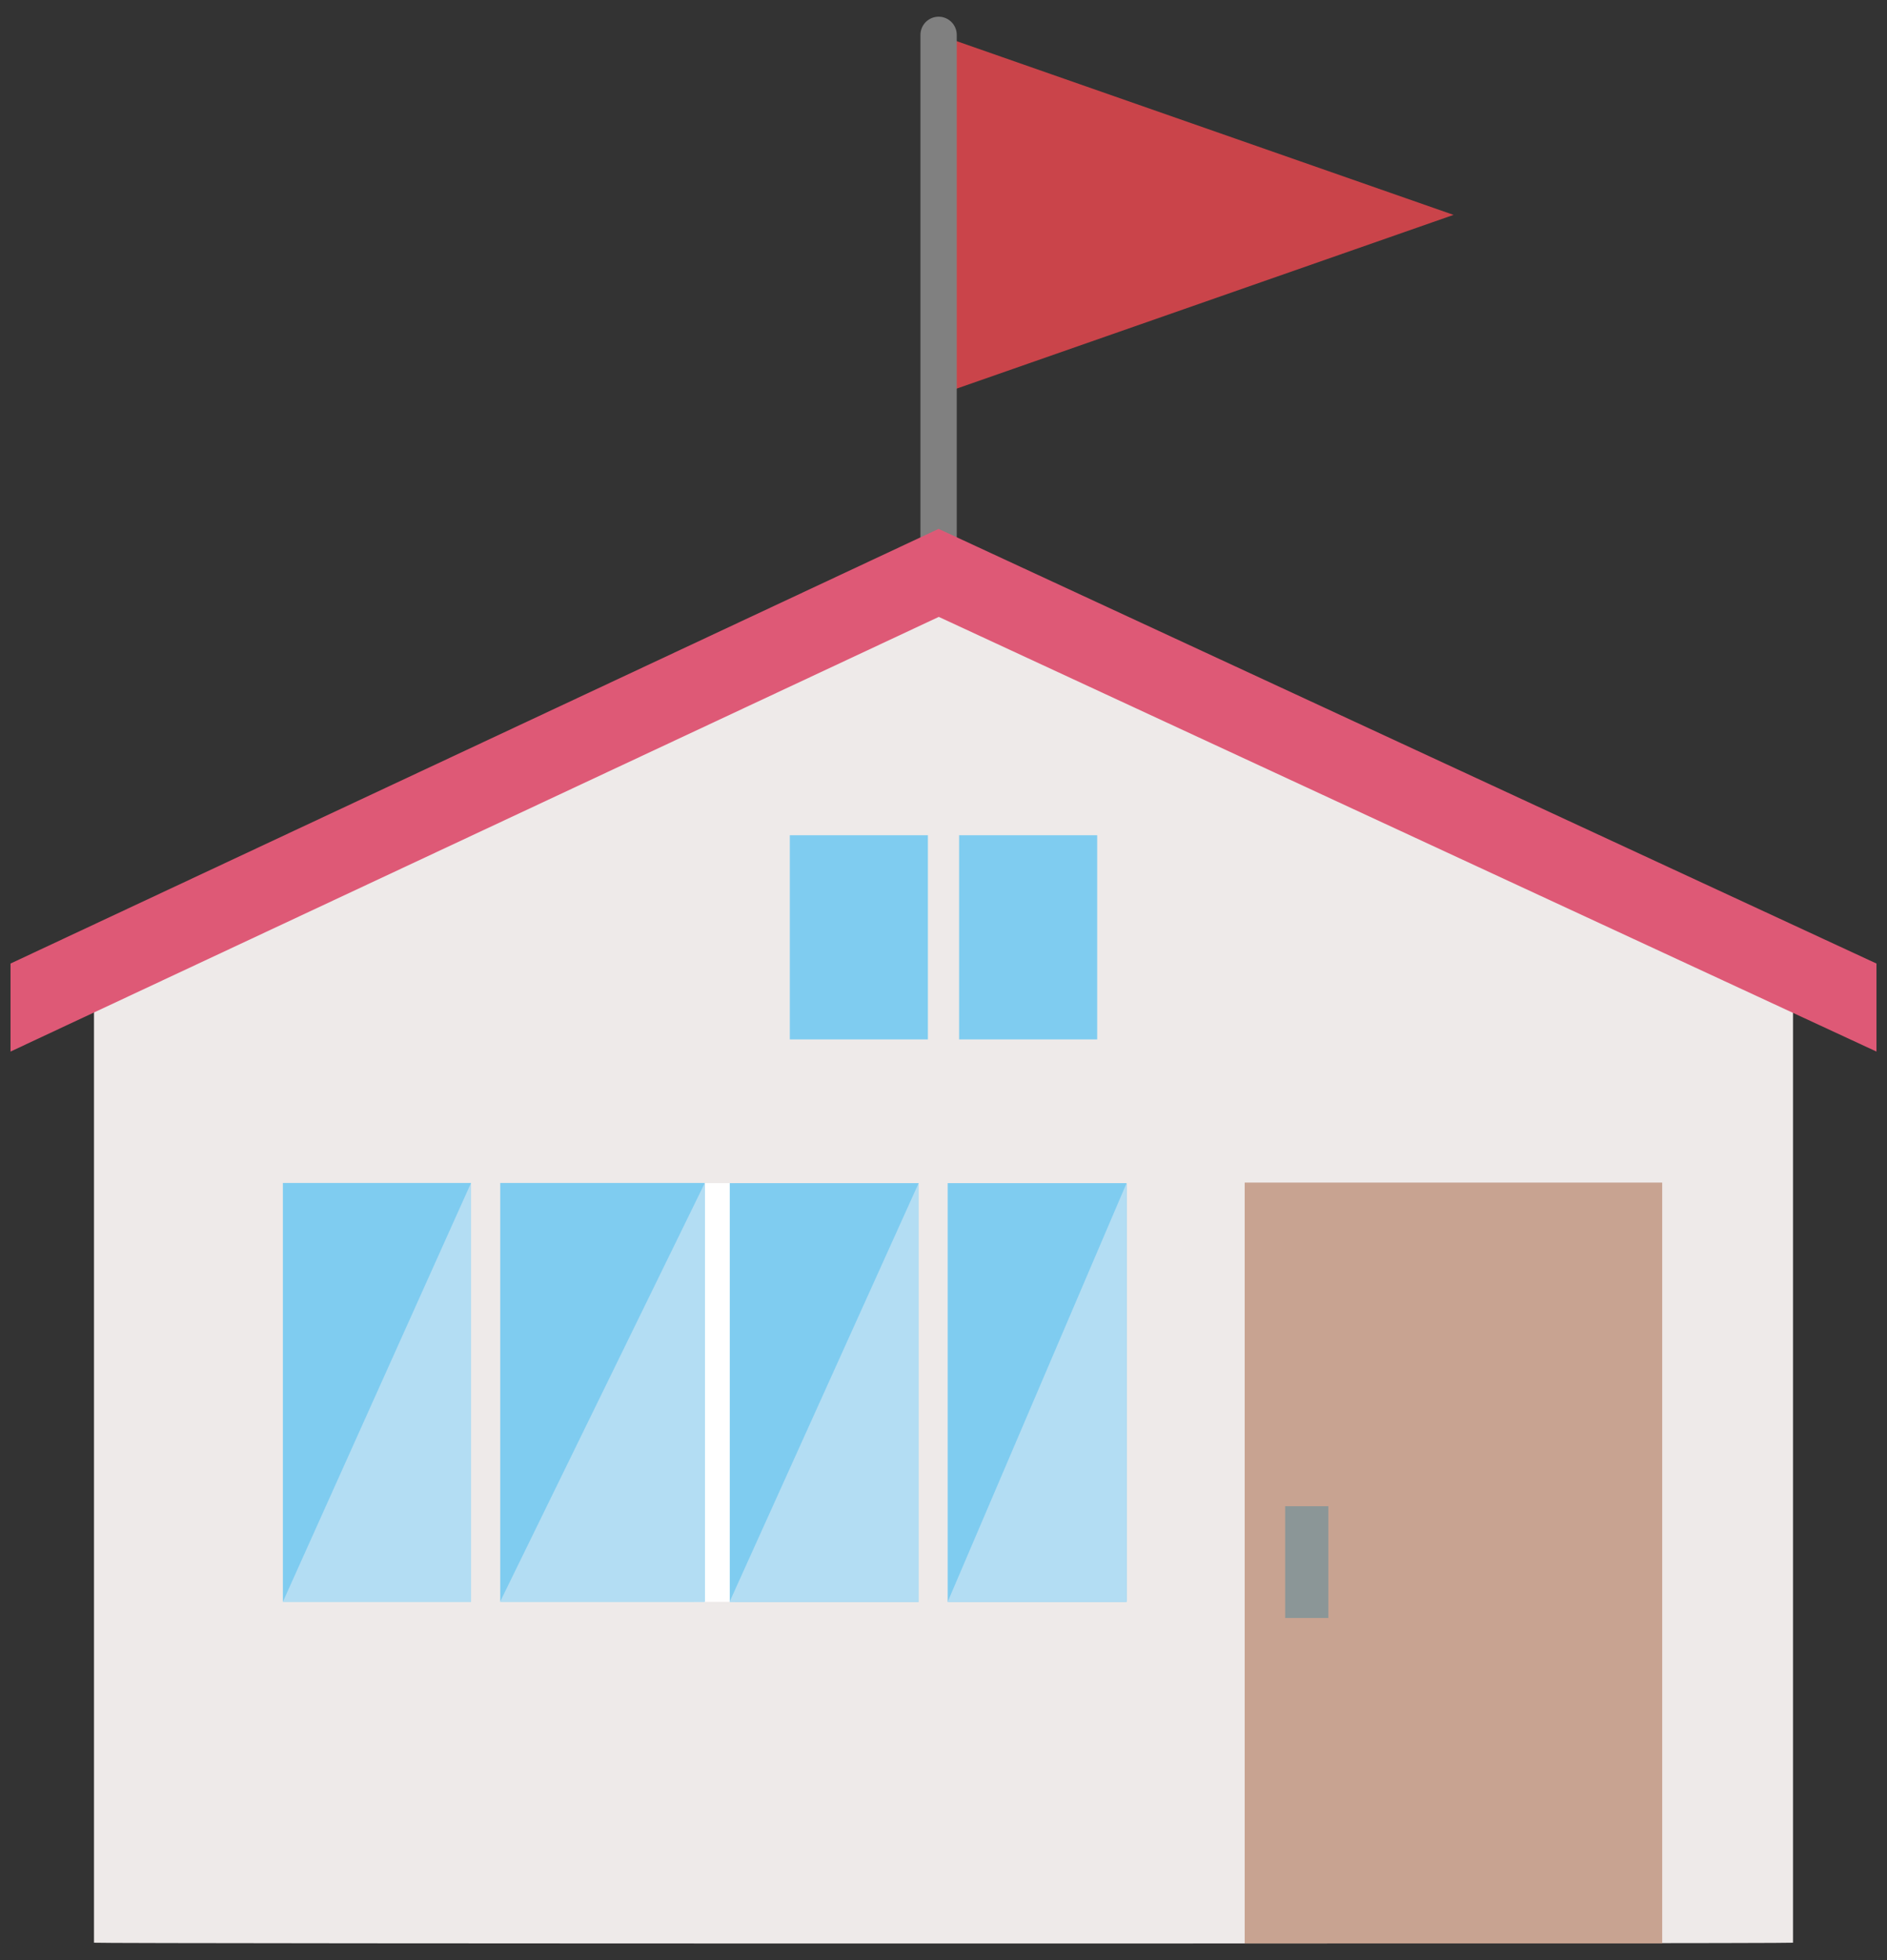
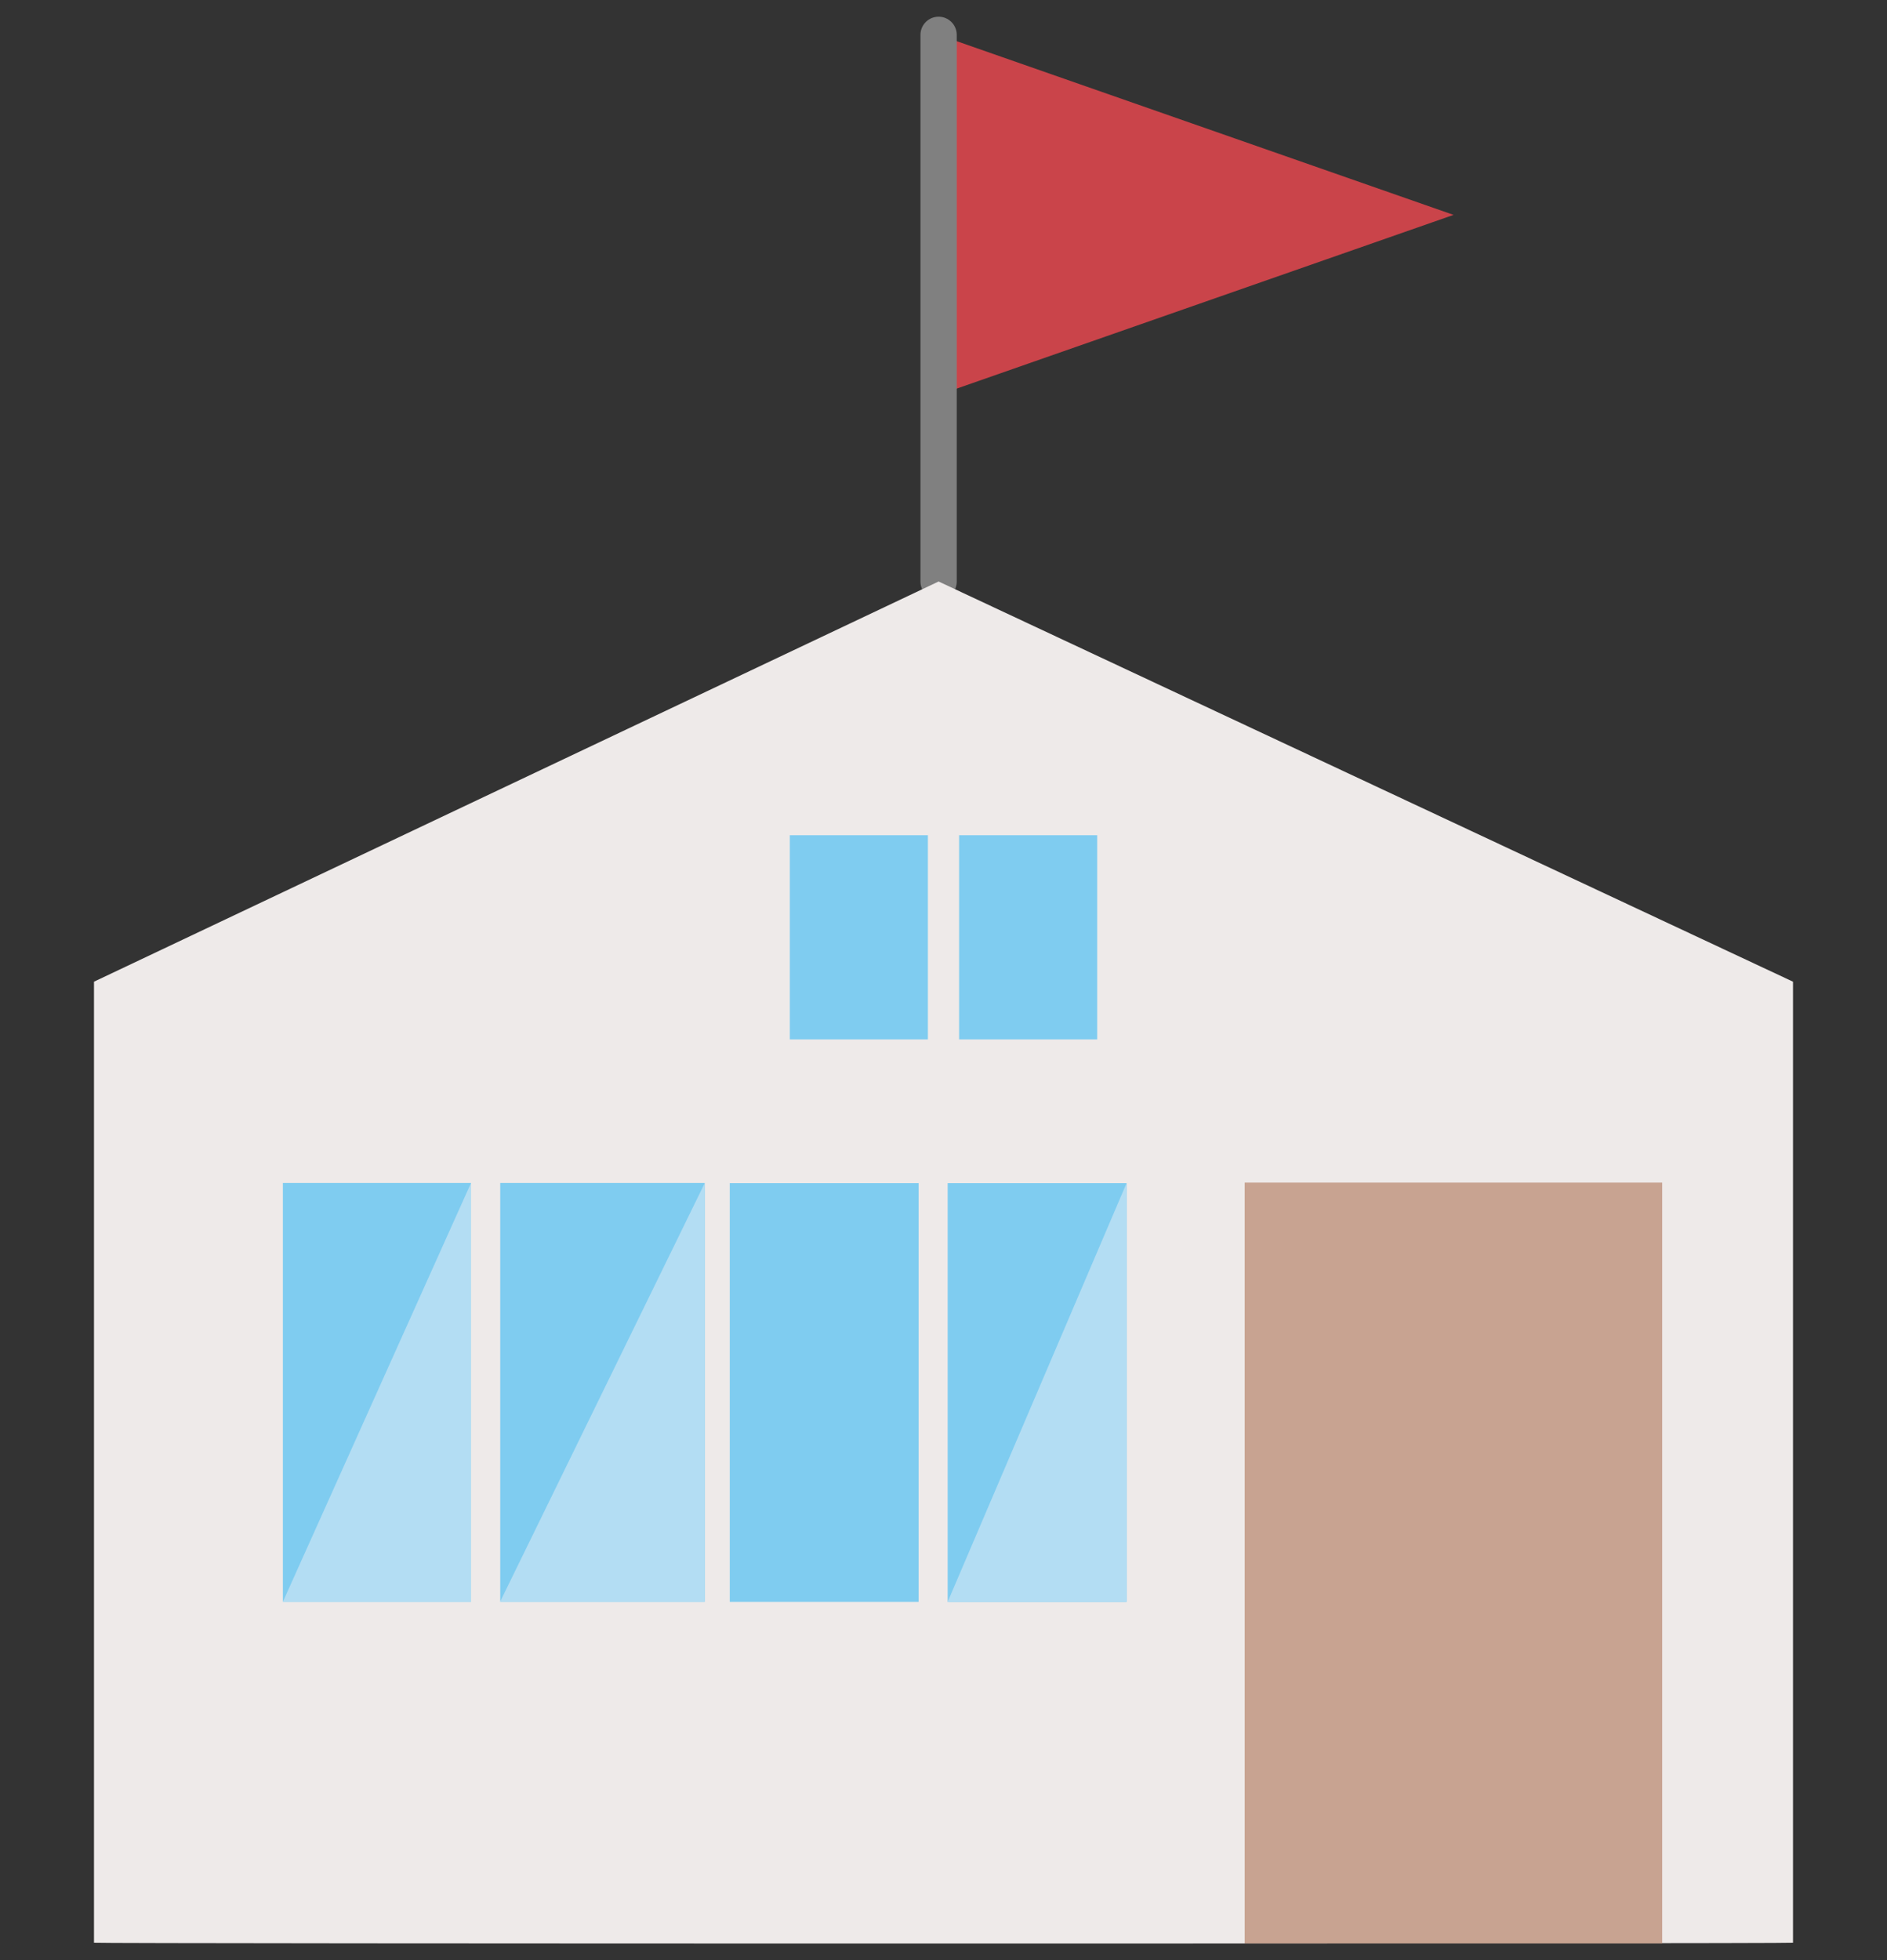
<svg xmlns="http://www.w3.org/2000/svg" width="104" height="108" viewBox="0 0 104 108" fill="none">
  <rect x="0" y="0" width="104" height="108" fill="#333333" stroke="none" />
  <g clip-path="url(#clip0_7478_5220)">
    <path d="M80.111 11.84L51.73 1.92V21.76L80.111 11.84Z" fill="#CA444A" />
    <path d="M51.73 32.04V1.92" stroke="#808080" stroke-width="2" stroke-linecap="round" stroke-linejoin="round" />
    <path fill-rule="evenodd" clip-rule="evenodd" d="M98.82 107.04V54.09L51.73 32.04L5.18 54.09V107.04C5.18 107.1 98.82 107.1 98.82 107.04Z" fill="#EEEAE9" />
    <path d="M91.61 65.16H68.6V107.08H91.61V65.16Z" fill="#C8A391" />
    <path d="M51.14 46.02H43.53V57.27H51.14V46.02Z" fill="#7FCCF0" />
    <path d="M60.47 46.02H52.86V57.27H60.47V46.02Z" fill="#7FCCF0" />
-     <path d="M73.21 82.99H70.83V89.15H73.21V82.99Z" fill="#8B9697" />
-     <path fill-rule="evenodd" clip-rule="evenodd" d="M0.58 53.09L51.73 29.14L103.42 53.09V57.94L51.74 33.99L0.58 57.94V53.09Z" fill="#DE5976" />
-     <path d="M40.51 65.19H38.22V88.26H40.51V65.19Z" fill="white" />
    <path d="M62.09 65.19H52.23V88.26H62.09V65.19Z" fill="#7FCCF0" />
    <path d="M50.63 65.19H40.22V88.26H50.63V65.19Z" fill="#7FCCF0" />
    <path d="M25.96 65.18H15.59V88.25H25.96V65.18Z" fill="#7FCCF0" />
    <path d="M38.84 65.18H27.57V88.25H38.84V65.18Z" fill="#7FCCF0" />
    <path fill-rule="evenodd" clip-rule="evenodd" d="M52.23 88.26H62.09V65.19L52.23 88.26Z" fill="#B3DDF3" />
-     <path fill-rule="evenodd" clip-rule="evenodd" d="M50.63 65.19L40.21 88.26H50.63V65.19Z" fill="#B3DDF3" />
    <path fill-rule="evenodd" clip-rule="evenodd" d="M25.96 65.18L15.59 88.26H25.96V65.18Z" fill="#B3DDF3" />
    <path fill-rule="evenodd" clip-rule="evenodd" d="M27.56 88.26H38.84V65.19L27.56 88.26Z" fill="#B3DDF3" />
  </g>
  <defs>
    <clipPath id="clip0_7478_5220">
      <rect width="102.84" height="106.16" fill="white" transform="translate(0.58 0.92)" />
    </clipPath>
  </defs>
</svg>